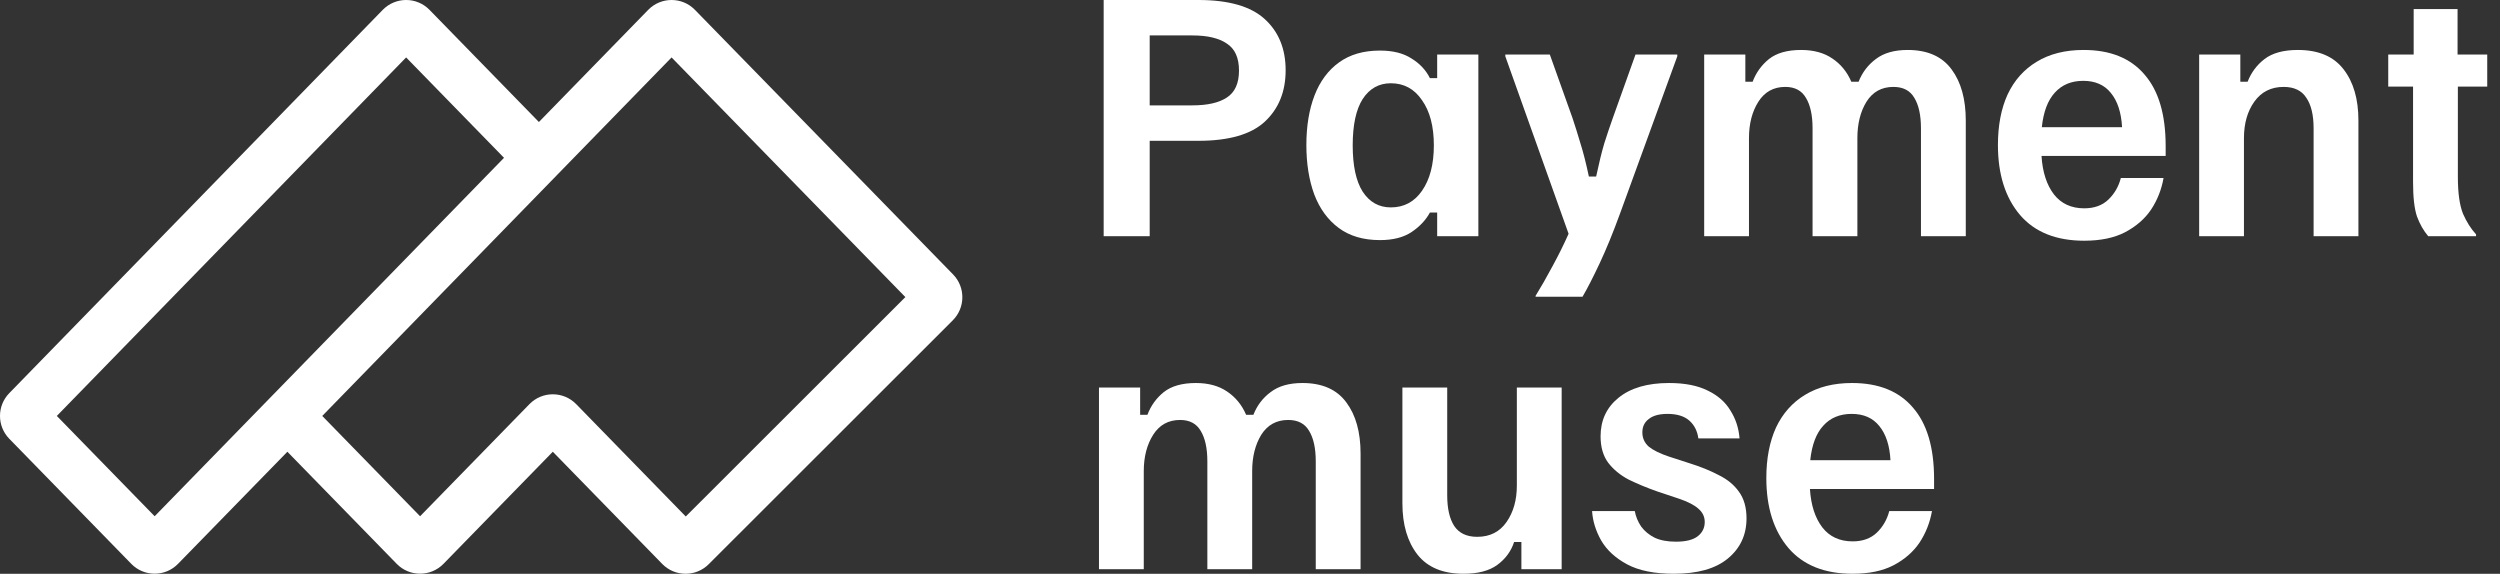
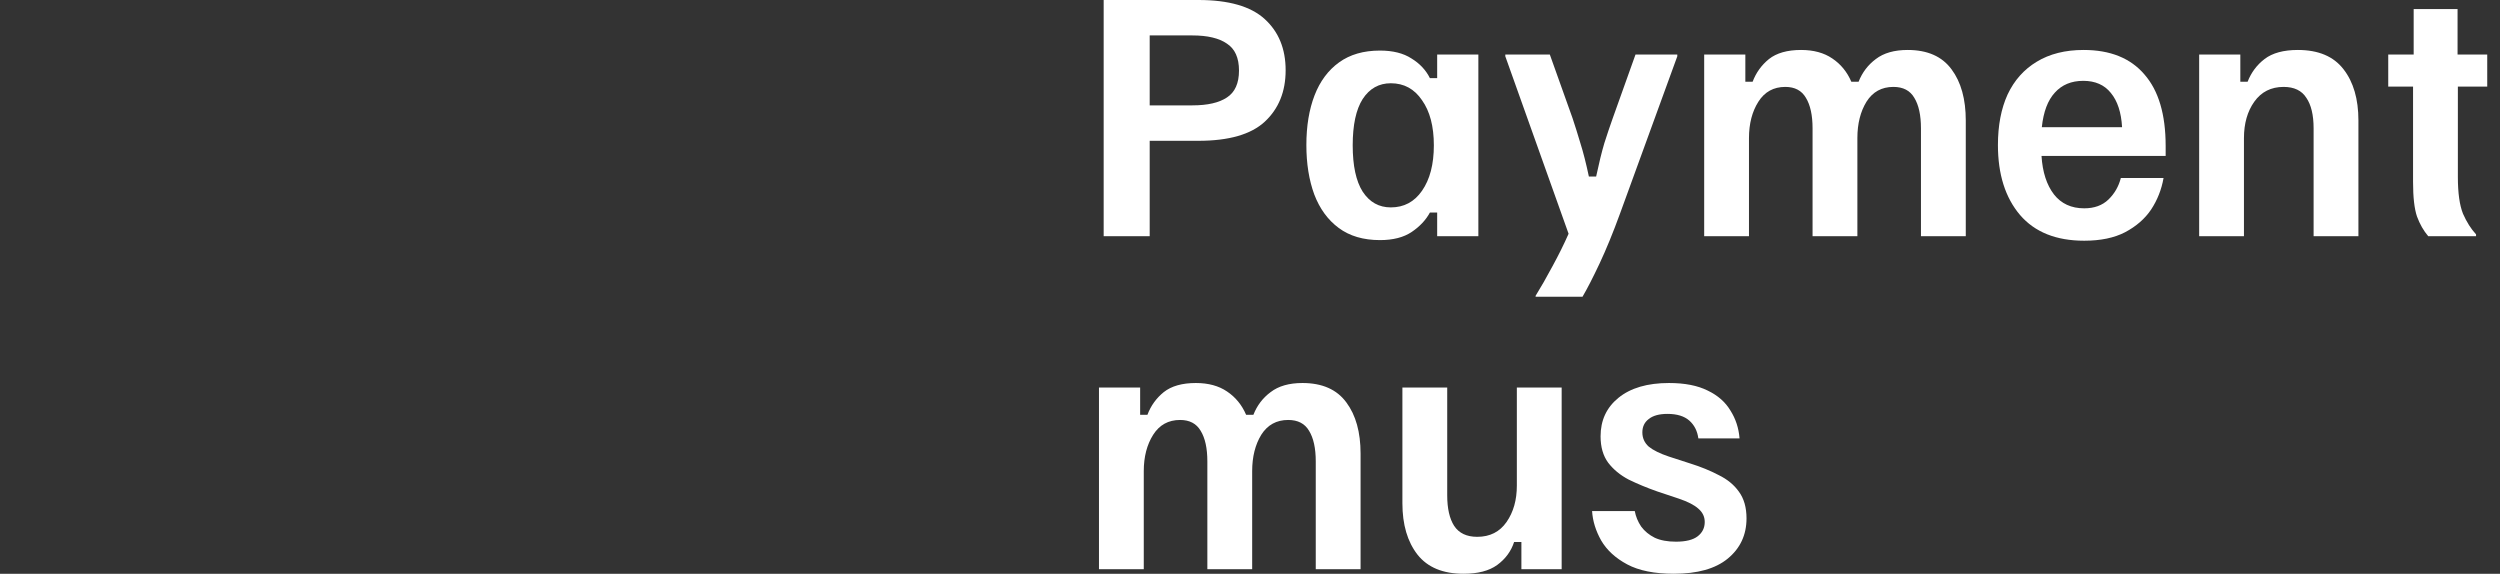
<svg xmlns="http://www.w3.org/2000/svg" width="122" height="28" viewBox="0 0 122 28" fill="none">
  <rect x="0" y="0" width="122" height="28" fill="#333333" stroke="none" />
-   <path fill-rule="evenodd" clip-rule="evenodd" d="M32.773 2.803L27.175 8.548C27.173 8.55 27.172 8.552 27.17 8.554L15.726 20.298L20.5 25.193L25.836 19.723C26.462 19.081 27.493 19.081 28.119 19.723L33.465 25.205L44.182 14.498L32.773 2.803ZM24.596 7.701L19.819 2.803L2.773 20.298L7.547 25.193L24.596 7.701ZM26.298 5.954L31.631 0.482C32.256 -0.16 33.288 -0.161 33.913 0.481L46.51 13.392C47.12 14.017 47.113 15.016 46.495 15.633L34.584 27.534C33.956 28.161 32.936 28.155 32.316 27.519L26.977 22.045L21.642 27.515C21.016 28.157 19.985 28.157 19.359 27.515L14.024 22.045L8.688 27.515C8.063 28.157 7.031 28.157 6.406 27.515L0.453 21.412C-0.151 20.793 -0.151 19.805 0.452 19.186L18.677 0.482C19.303 -0.16 20.334 -0.161 20.96 0.481L26.298 5.954Z" fill="white" />
  <path d="M53.859 11.525V1.06623e-08H58.483C59.961 1.06623e-08 61.04 0.31 61.719 0.931C62.399 1.551 62.739 2.384 62.739 3.428C62.739 4.472 62.399 5.309 61.719 5.94C61.049 6.56 59.971 6.871 58.483 6.871H56.105V11.525H53.859ZM56.105 5.142H58.188C58.927 5.142 59.488 5.014 59.872 4.758C60.266 4.502 60.463 4.063 60.463 3.443C60.463 2.822 60.266 2.384 59.872 2.128C59.488 1.862 58.927 1.729 58.188 1.729H56.105V5.142Z" fill="white" />
  <path d="M67.341 11.717C66.534 11.717 65.864 11.52 65.332 11.126C64.8 10.732 64.401 10.185 64.135 9.486C63.879 8.787 63.751 7.984 63.751 7.078C63.751 6.152 63.884 5.344 64.15 4.654C64.416 3.965 64.815 3.428 65.347 3.044C65.879 2.66 66.543 2.468 67.341 2.468C67.972 2.468 68.484 2.596 68.878 2.852C69.282 3.098 69.582 3.418 69.779 3.812H70.134V2.66H72.144V11.525H70.134V10.373H69.779C69.582 10.737 69.287 11.052 68.893 11.318C68.499 11.584 67.982 11.717 67.341 11.717ZM67.873 10.121C68.514 10.121 69.021 9.85 69.395 9.309C69.779 8.757 69.972 8.018 69.972 7.092C69.972 6.166 69.779 5.433 69.395 4.891C69.021 4.339 68.514 4.063 67.873 4.063C67.292 4.063 66.834 4.319 66.499 4.832C66.174 5.344 66.012 6.097 66.012 7.092C66.012 8.087 66.174 8.841 66.499 9.353C66.834 9.865 67.292 10.121 67.873 10.121Z" fill="white" />
  <path d="M74.937 14.48V14.436C75.193 14.022 75.469 13.54 75.764 12.988C76.06 12.446 76.321 11.919 76.547 11.407L73.459 2.748V2.66H75.631L76.739 5.763C76.867 6.147 76.995 6.556 77.123 6.989C77.261 7.422 77.399 7.964 77.537 8.614H77.892C78.03 7.964 78.163 7.422 78.291 6.989C78.429 6.556 78.567 6.147 78.704 5.763L79.813 2.66H81.852V2.748L79.059 10.417C78.714 11.363 78.379 12.18 78.054 12.87C77.729 13.559 77.453 14.096 77.227 14.48H74.937Z" fill="white" />
  <path d="M83.164 11.525V2.66H85.173V3.989H85.528C85.695 3.546 85.961 3.177 86.326 2.881C86.7 2.586 87.222 2.438 87.892 2.438C88.503 2.438 89.01 2.576 89.414 2.852C89.828 3.128 90.138 3.507 90.345 3.989H90.699C90.877 3.536 91.157 3.167 91.541 2.881C91.926 2.586 92.443 2.438 93.093 2.438C94.058 2.438 94.772 2.753 95.236 3.384C95.698 4.004 95.93 4.837 95.93 5.881V11.525H93.743V6.265C93.743 5.625 93.635 5.127 93.418 4.773C93.211 4.418 92.871 4.241 92.398 4.241C91.827 4.241 91.389 4.482 91.084 4.965C90.788 5.447 90.64 6.038 90.64 6.738V11.525H88.453V6.265C88.453 5.625 88.345 5.127 88.128 4.773C87.921 4.418 87.587 4.241 87.124 4.241C86.552 4.241 86.114 4.482 85.808 4.965C85.503 5.447 85.35 6.038 85.35 6.738V11.525H83.164Z" fill="white" />
  <path d="M101.71 11.747C100.34 11.747 99.296 11.328 98.577 10.491C97.858 9.644 97.499 8.506 97.499 7.078C97.499 6.122 97.656 5.3 97.971 4.61C98.296 3.92 98.769 3.389 99.39 3.014C100.02 2.63 100.784 2.438 101.68 2.438C102.98 2.438 103.97 2.837 104.65 3.635C105.339 4.423 105.684 5.585 105.684 7.122V7.609H99.626C99.675 8.398 99.877 9.023 100.232 9.486C100.587 9.939 101.079 10.166 101.71 10.166C102.202 10.166 102.596 10.023 102.892 9.737C103.187 9.452 103.389 9.102 103.497 8.688H105.581C105.482 9.25 105.28 9.762 104.975 10.225C104.67 10.678 104.246 11.047 103.704 11.333C103.172 11.609 102.507 11.747 101.71 11.747ZM99.641 6.206H103.557C103.517 5.487 103.335 4.93 103.01 4.536C102.695 4.142 102.246 3.945 101.665 3.945C101.084 3.945 100.621 4.137 100.276 4.521C99.931 4.896 99.72 5.457 99.641 6.206Z" fill="white" />
  <path d="M107.319 11.525V2.66H109.328V3.989H109.683C109.86 3.536 110.136 3.167 110.51 2.881C110.894 2.586 111.436 2.438 112.135 2.438C113.14 2.438 113.884 2.753 114.367 3.384C114.849 4.004 115.091 4.837 115.091 5.881V11.525H112.904V6.265C112.904 5.615 112.786 5.117 112.549 4.773C112.323 4.418 111.953 4.241 111.441 4.241C110.83 4.241 110.352 4.482 110.008 4.965C109.673 5.437 109.505 6.029 109.505 6.738V11.525H107.319Z" fill="white" />
  <path d="M118.496 11.525C118.27 11.259 118.087 10.939 117.949 10.565C117.821 10.19 117.757 9.629 117.757 8.88V4.226H116.546V2.66H117.787V0.443H119.929V2.66H121.377V4.226H119.944V8.629C119.944 9.417 120.028 10.018 120.195 10.432C120.373 10.835 120.584 11.17 120.831 11.436V11.525H118.496Z" fill="white" />
  <path d="M53.63 27.778V18.913H55.639V20.243H55.994C56.161 19.799 56.427 19.43 56.792 19.135C57.166 18.839 57.688 18.691 58.358 18.691C58.968 18.691 59.476 18.829 59.88 19.105C60.293 19.381 60.604 19.76 60.811 20.243H61.165C61.343 19.79 61.623 19.42 62.007 19.135C62.392 18.839 62.909 18.691 63.559 18.691C64.524 18.691 65.238 19.006 65.701 19.637C66.164 20.258 66.396 21.09 66.396 22.134V27.778H64.209V22.518C64.209 21.878 64.101 21.381 63.884 21.026C63.677 20.671 63.337 20.494 62.864 20.494C62.293 20.494 61.855 20.735 61.549 21.218C61.254 21.701 61.106 22.292 61.106 22.991V27.778H58.919V22.518C58.919 21.878 58.811 21.381 58.594 21.026C58.387 20.671 58.052 20.494 57.59 20.494C57.018 20.494 56.58 20.735 56.274 21.218C55.969 21.701 55.816 22.292 55.816 22.991V27.778H53.63Z" fill="white" />
  <path d="M71.422 28C70.417 28 69.668 27.69 69.176 27.069C68.683 26.439 68.437 25.601 68.437 24.557V18.913H70.624V24.173C70.624 24.813 70.737 25.311 70.964 25.665C71.2 26.02 71.575 26.197 72.087 26.197C72.707 26.197 73.185 25.956 73.52 25.473C73.855 24.991 74.022 24.4 74.022 23.7V18.913H76.209V27.778H74.244V26.448H73.889C73.742 26.902 73.466 27.276 73.062 27.572C72.668 27.857 72.121 28 71.422 28Z" fill="white" />
  <path d="M81.683 28C80.738 28 79.979 27.847 79.408 27.542C78.837 27.237 78.413 26.848 78.137 26.375C77.871 25.902 77.724 25.424 77.694 24.941H79.777C79.826 25.207 79.93 25.459 80.088 25.695C80.255 25.922 80.477 26.104 80.752 26.242C81.028 26.37 81.373 26.434 81.787 26.434C82.269 26.434 82.624 26.345 82.851 26.168C83.077 25.991 83.191 25.759 83.191 25.473C83.191 25.217 83.087 25 82.88 24.823C82.683 24.646 82.368 24.483 81.934 24.336L80.871 23.981C80.368 23.804 79.905 23.612 79.482 23.405C79.068 23.188 78.733 22.912 78.477 22.577C78.231 22.242 78.108 21.814 78.108 21.292C78.108 20.514 78.398 19.888 78.979 19.415C79.57 18.933 80.393 18.691 81.447 18.691C82.215 18.691 82.846 18.814 83.338 19.061C83.831 19.297 84.2 19.622 84.446 20.036C84.703 20.44 84.85 20.893 84.89 21.395H82.88C82.831 21.031 82.683 20.74 82.437 20.523C82.191 20.307 81.836 20.198 81.373 20.198C80.969 20.198 80.664 20.282 80.457 20.45C80.25 20.607 80.147 20.824 80.147 21.1C80.147 21.375 80.25 21.607 80.457 21.794C80.674 21.971 81.004 22.134 81.447 22.282L82.496 22.622C82.998 22.779 83.456 22.966 83.87 23.183C84.294 23.39 84.624 23.661 84.86 23.996C85.106 24.331 85.23 24.764 85.23 25.296C85.23 26.104 84.924 26.759 84.313 27.261C83.713 27.754 82.836 28 81.683 28Z" fill="white" />
-   <path d="M90.408 28C89.039 28 87.995 27.581 87.276 26.744C86.557 25.897 86.197 24.759 86.197 23.331C86.197 22.375 86.355 21.553 86.67 20.863C86.995 20.174 87.468 19.642 88.089 19.267C88.719 18.883 89.483 18.691 90.379 18.691C91.679 18.691 92.669 19.09 93.349 19.888C94.038 20.676 94.383 21.838 94.383 23.375V23.863H88.325C88.374 24.651 88.576 25.276 88.931 25.739C89.285 26.192 89.778 26.419 90.408 26.419C90.901 26.419 91.295 26.276 91.591 25.991C91.886 25.705 92.088 25.355 92.196 24.941H94.28C94.181 25.503 93.979 26.015 93.674 26.478C93.368 26.931 92.945 27.301 92.403 27.586C91.871 27.862 91.206 28 90.408 28ZM88.34 22.459H92.255C92.216 21.74 92.034 21.183 91.709 20.789C91.394 20.395 90.945 20.198 90.364 20.198C89.783 20.198 89.32 20.39 88.975 20.775C88.63 21.149 88.419 21.71 88.34 22.459Z" fill="white" />
</svg>